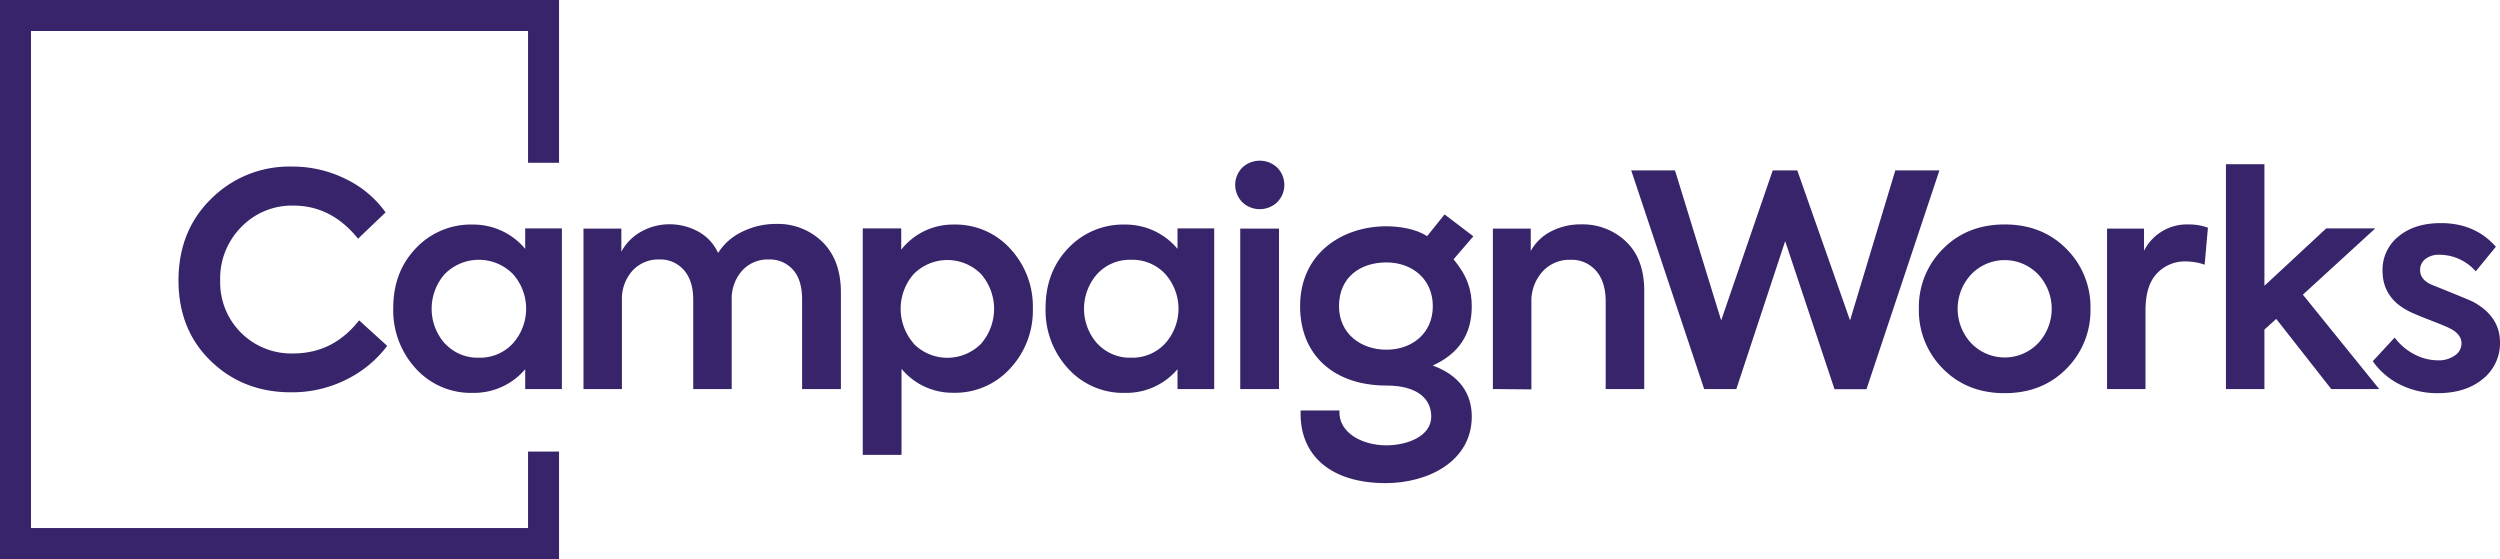
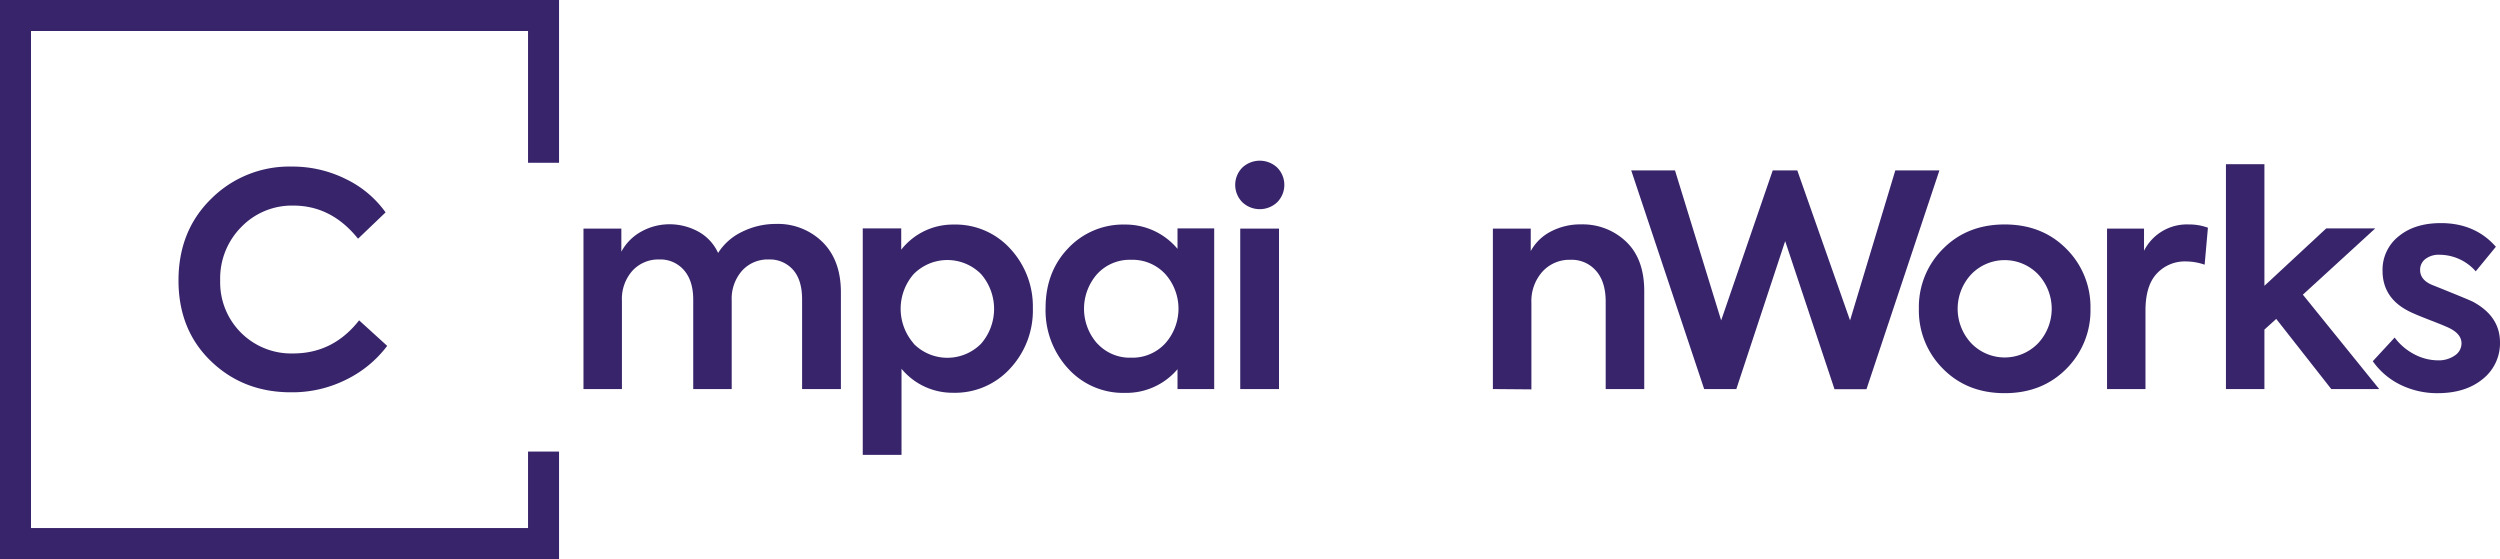
<svg xmlns="http://www.w3.org/2000/svg" id="logo-white" width="685.452" height="153.28" viewBox="0 0 685.452 153.28">
  <path id="Path_1" data-name="Path 1" d="M83.51,110.33q-13.07,0-21.94-8.56t-8.88-22.1q0-13.64,9-22.43a30.28,30.28,0,0,1,21.94-8.8,32.82,32.82,0,0,1,15,3.45A28.63,28.63,0,0,1,109.47,61l-7.55,7.22q-7.29-9.09-17.76-9.08A19.27,19.27,0,0,0,69.92,65a20,20,0,0,0-5.8,14.68,19.48,19.48,0,0,0,20,20q11,0,18.09-9.08l7.7,7a31.21,31.21,0,0,1-11.15,9.21,33.06,33.06,0,0,1-15.25,3.52Z" transform="translate(-3.75 -2.77)" fill="#37246a" />
-   <path id="Path_2" data-name="Path 2" d="M147.75,65.39h10.06v44.05H147.75V104a18.39,18.39,0,0,1-14.36,6.49,20.36,20.36,0,0,1-15.65-6.69,23.56,23.56,0,0,1-6.17-16.59q0-9.9,6.21-16.38a20.68,20.68,0,0,1,15.61-6.49A18.55,18.55,0,0,1,147.75,71Zm-22,31.55a12.07,12.07,0,0,0,9.29,3.9,12.2,12.2,0,0,0,9.32-3.9,14.27,14.27,0,0,0,0-19.06,13.134,13.134,0,0,0-18.65.01,14.38,14.38,0,0,0,0,19.06Z" transform="translate(-3.75 -2.77)" fill="#37246a" />
  <path id="Path_3" data-name="Path 3" d="M216.45,64.17a17.43,17.43,0,0,1,12.86,5q5,5,5,13.75v26.53H223.67V84.86q0-5.35-2.51-8.15a8.5,8.5,0,0,0-6.65-2.8,9.48,9.48,0,0,0-7.3,3.08,11.6,11.6,0,0,0-2.84,8.19v24.26H193.82V84.94q0-5.19-2.55-8.11a8.55,8.55,0,0,0-6.77-2.92A9.63,9.63,0,0,0,177.15,77a11.63,11.63,0,0,0-2.88,8.27v24.18H163.73v-44h10.38v6.33a13.67,13.67,0,0,1,5.48-5.52,15.87,15.87,0,0,1,7.91-2,16.42,16.42,0,0,1,7.82,2.07,12.6,12.6,0,0,1,5.32,5.8,15.74,15.74,0,0,1,6.57-5.8,20.67,20.67,0,0,1,9.24-2.16Z" transform="translate(-3.75 -2.77)" fill="#37246a" />
  <path id="Path_4" data-name="Path 4" d="M265.2,64.34A20.28,20.28,0,0,1,280.78,71a23.28,23.28,0,0,1,6.16,16.34,23.29,23.29,0,0,1-6.2,16.43,20.41,20.41,0,0,1-15.62,6.69,18.14,18.14,0,0,1-14.19-6.57v23.6H240.3V65.39h10.55v5.84a18,18,0,0,1,14.35-6.89ZM254.25,97a13,13,0,0,0,18.5,0,14.55,14.55,0,0,0,0-19.07,13,13,0,0,0-18.5,0,14.46,14.46,0,0,0,0,19Z" transform="translate(-3.75 -2.77)" fill="#37246a" />
  <path id="Path_5" data-name="Path 5" d="M326.6,65.39h10.06v44.05H326.6V104a18.39,18.39,0,0,1-14.35,6.49,20.37,20.37,0,0,1-15.66-6.69,23.55,23.55,0,0,1-6.16-16.59q0-9.9,6.2-16.38a20.69,20.69,0,0,1,15.62-6.49A18.53,18.53,0,0,1,326.6,71Zm-22,31.55a12.09,12.09,0,0,0,9.29,3.9,12.23,12.23,0,0,0,9.33-3.9,14.27,14.27,0,0,0,0-19.06A12.26,12.26,0,0,0,313.87,74a12.12,12.12,0,0,0-9.29,3.89,14.38,14.38,0,0,0,0,19.06Z" transform="translate(-3.75 -2.77)" fill="#37246a" />
  <path id="Path_6" data-name="Path 6" d="M353.94,58.21a6.95,6.95,0,0,1-9.57,0,6.75,6.75,0,0,1,0-9.49,7,7,0,0,1,9.57,0,6.75,6.75,0,0,1,0,9.49Zm.49,51.23H343.8v-44h10.63Z" transform="translate(-3.75 -2.77)" fill="#37246a" />
-   <path id="Path_7" data-name="Path 7" d="M399.82,61.56l7.89,6-5.43,6.31c3.77,4.48,5,8.42,5,12.89,0,7.72-3.6,13-10.7,16.23,9.2,3.33,10.7,9.82,10.7,14,0,12.27-12,18.24-23.59,18.24-15,0-23.77-7.54-23.33-19.91H371c-.35,6,6,9.47,12.72,9.56,6,0,12.45-2.54,12.45-7.89,0-5.18-4.21-8.51-12.28-8.51-14.29,0-23.68-8.24-23.68-21.75,0-14.55,11.58-21.92,23.68-21.92,3.42,0,8.16.7,11.14,2.72ZM370.88,86.72c0,7.55,6,11.93,13,11.93s12.72-4.47,12.72-11.93-5.7-12-12.72-12S370.88,78.66,370.88,86.72Z" transform="translate(-3.75 -2.77)" fill="#37246a" />
  <path id="Path_8" data-name="Path 8" d="M413.07,109.44v-44h10.38v6.17a13.09,13.09,0,0,1,5.43-5.32,17.45,17.45,0,0,1,8.44-2A17.2,17.2,0,0,1,449.57,69q5,4.74,5,13.59v26.85H444V85.51Q444,80,441.34,77a8.83,8.83,0,0,0-7-3,10,10,0,0,0-7.71,3.28,12.09,12.09,0,0,0-3,8.48v23.77Z" transform="translate(-3.75 -2.77)" fill="#37246a" />
  <path id="Path_9" data-name="Path 9" d="M471,109.44,451,49.49h12l12.66,41.13L489.8,49.49h6.73L511,90.62l12.41-41.13H535.5l-20,60h-8.76L493.21,68.88l-13.39,40.56Z" transform="translate(-3.75 -2.77)" fill="#37246a" />
  <path id="Path_10" data-name="Path 10" d="M570.31,103.88q-6.62,6.69-16.92,6.69t-16.91-6.69a22.55,22.55,0,0,1-6.61-16.51A22.44,22.44,0,0,1,536.48,71q6.62-6.69,16.91-6.69T570.31,71a22.48,22.48,0,0,1,6.61,16.42,22.59,22.59,0,0,1-6.61,16.46Zm-26.08-7a12.72,12.72,0,0,0,18.33,0,13.84,13.84,0,0,0,0-18.9,12.74,12.74,0,0,0-18.33,0,13.84,13.84,0,0,0,0,18.9Z" transform="translate(-3.75 -2.77)" fill="#37246a" />
  <path id="Path_11" data-name="Path 11" d="M581.46,109.44v-44H591.6v6.08a13.17,13.17,0,0,1,12.24-7.21,15.13,15.13,0,0,1,5.28.89l-.9,10.14a16,16,0,0,0-5.11-.89,10.45,10.45,0,0,0-8,3.32Q592,81.05,592,87.94v21.5Z" transform="translate(-3.75 -2.77)" fill="#37246a" />
  <path id="Path_12" data-name="Path 12" d="M642.94,109.44,627.85,90.21l-3.24,2.92v16.31H614.06V47.79h10.55V81.13l16.95-15.74H655L635.15,83.56l20.93,25.88Z" transform="translate(-3.75 -2.77)" fill="#37246a" />
  <path id="Path_13" data-name="Path 13" d="M672.06,110.57a22.89,22.89,0,0,1-10-2.23,20,20,0,0,1-7.74-6.53l6-6.49a15.76,15.76,0,0,0,5.39,4.59,14,14,0,0,0,6.45,1.66,7.73,7.73,0,0,0,4.67-1.34,4,4,0,0,0,1.82-3.29q0-2.59-3.33-4.21-1.12-.57-5.31-2.19t-5.64-2.36Q657,84.54,657,77a11.68,11.68,0,0,1,4.38-9.41q4.38-3.64,11.6-3.65,9.4,0,15.09,6.49l-5.52,6.73a13.27,13.27,0,0,0-9.89-4.54,6,6,0,0,0-3.94,1.18,3.7,3.7,0,0,0-1.42,3c0,1.94,1.27,3.38,3.82,4.3q9.48,3.81,10.62,4.38,7.47,4,7.46,11.19a12.51,12.51,0,0,1-4.7,10Q679.76,110.58,672.06,110.57Z" transform="translate(-3.75 -2.77)" fill="#37246a" />
  <path id="Path_14" data-name="Path 14" d="M153.28,153.28H0V0H153.28V44.63h-8.5V8.5H8.5V144.78H144.78V123.81h8.5Z" fill="#37246a" />
</svg>